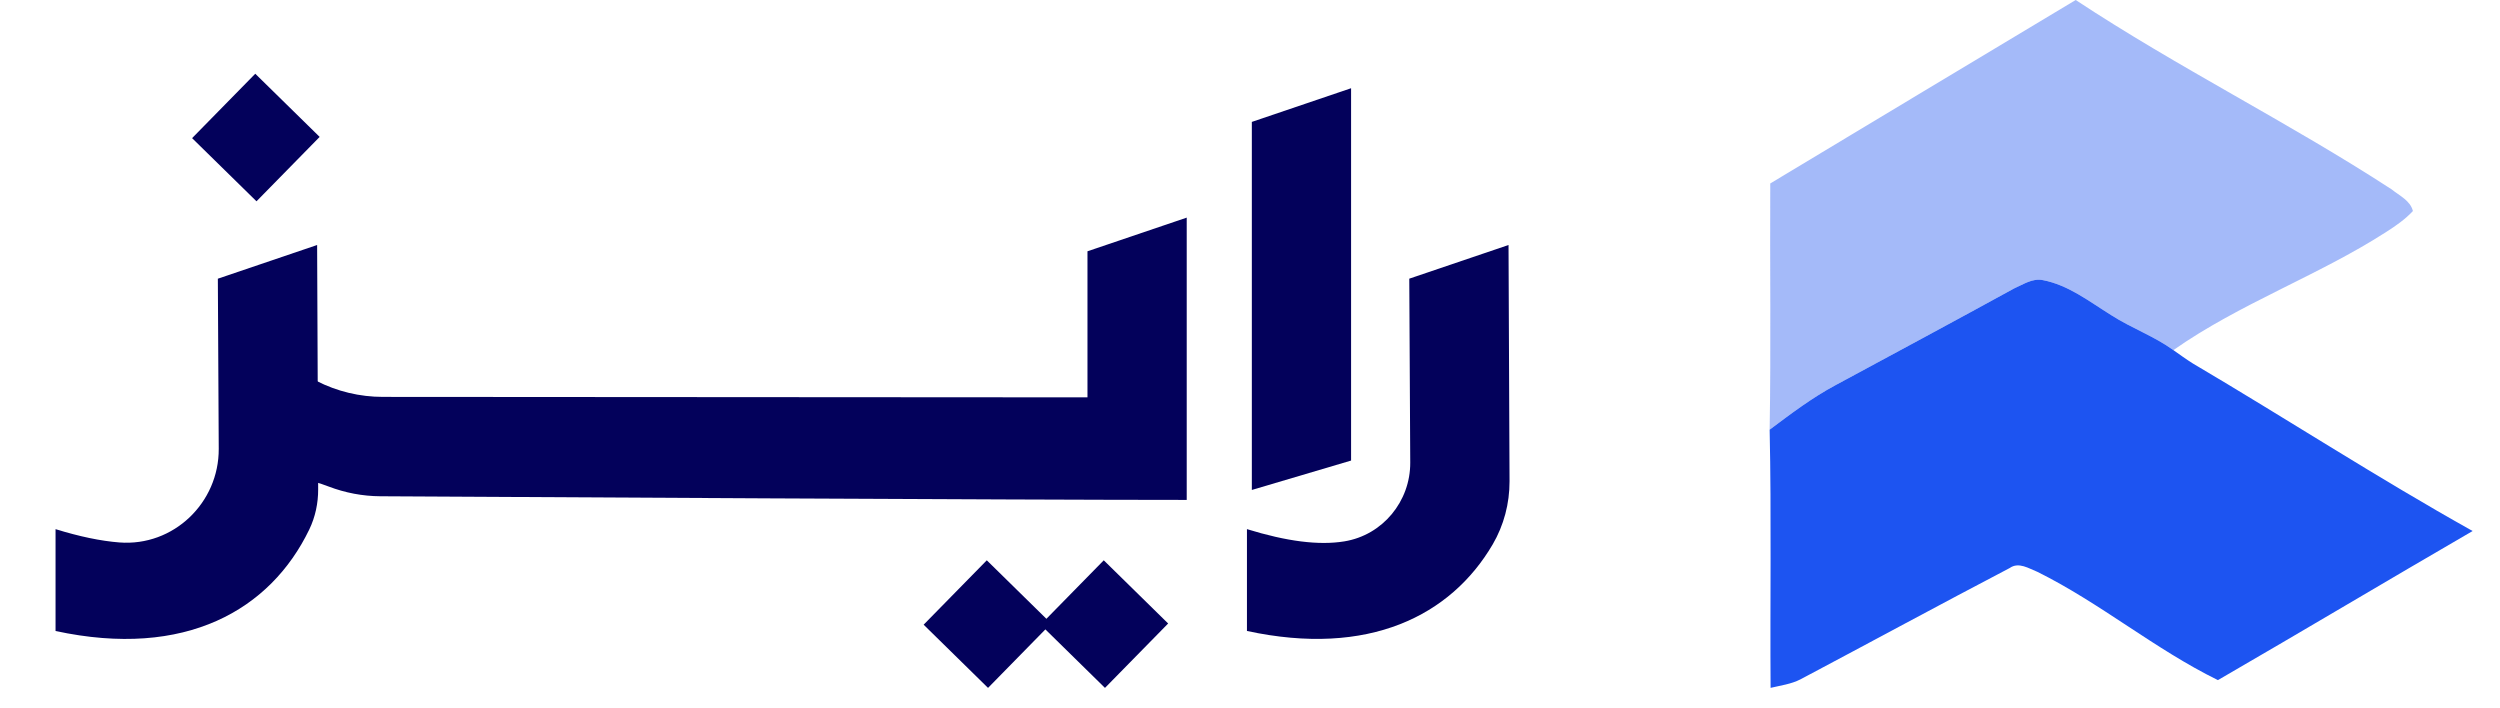
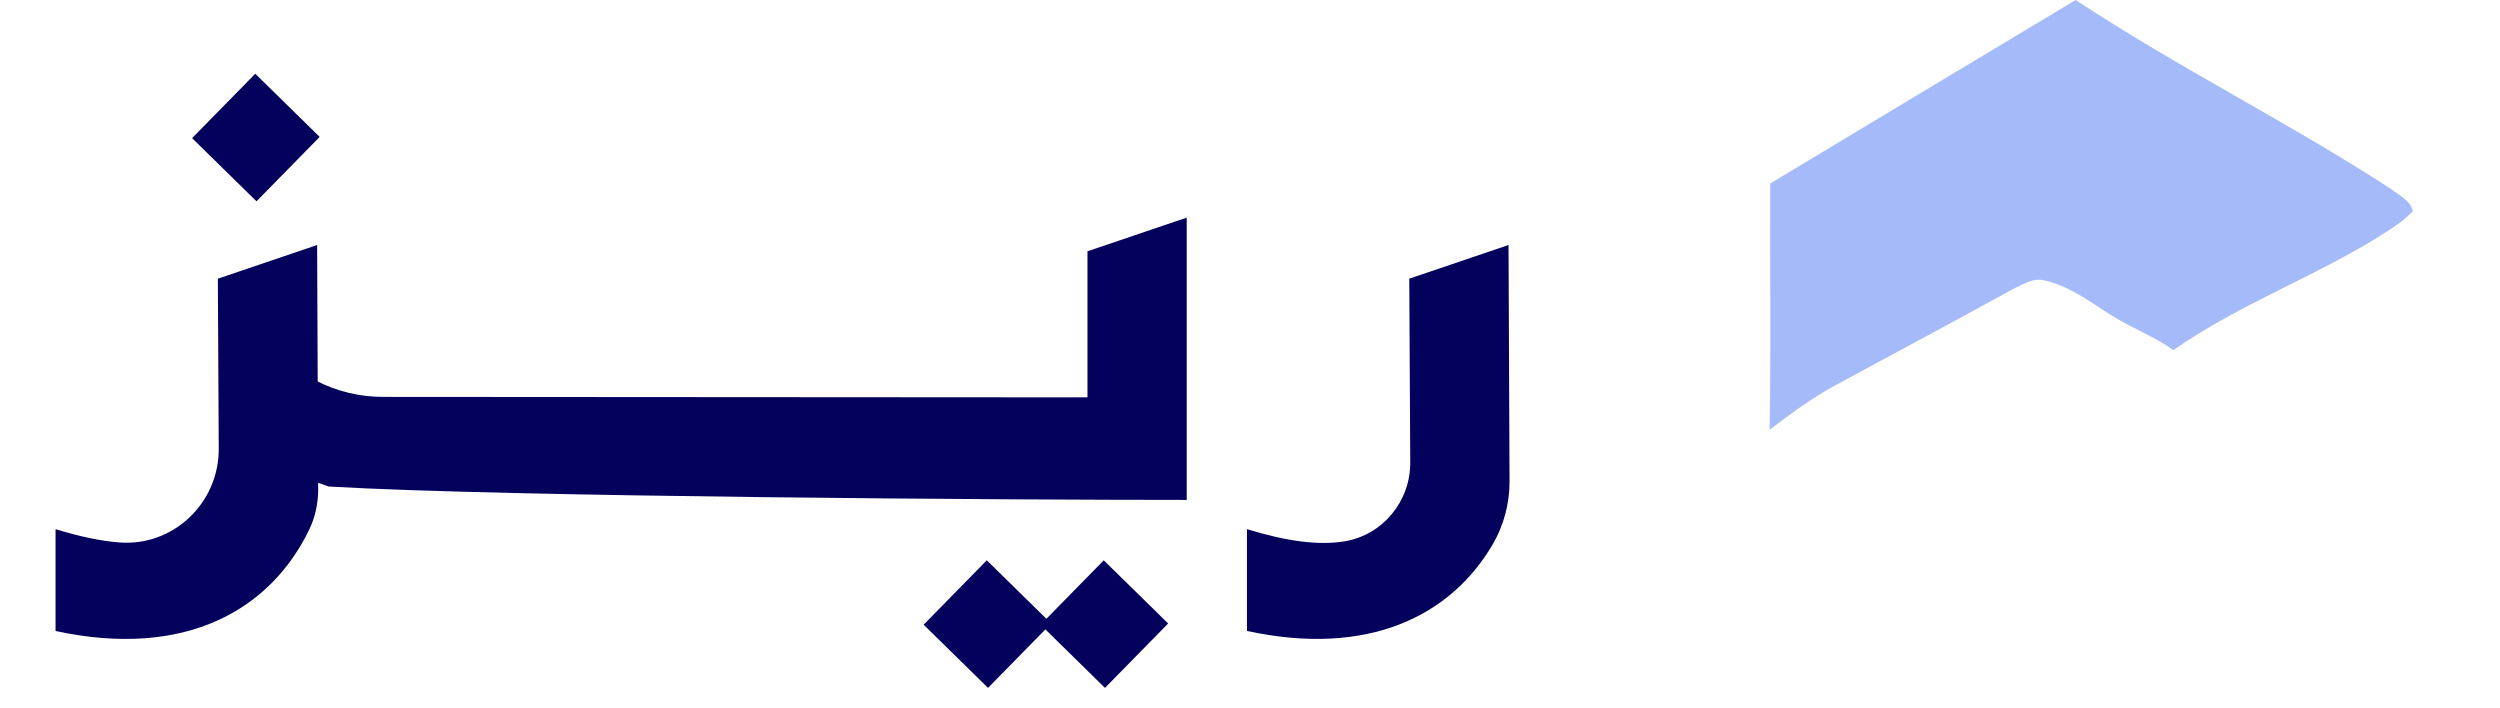
<svg xmlns="http://www.w3.org/2000/svg" width="173" height="49" viewBox="0 0 173 49" fill="none">
  <g clip-path="url(#clip0_1399_8127)">
    <path d="M17.664 5.103L13.293 9.559L17.749 13.93L22.12 9.474L17.664 5.103Z" fill="#03015B" />
    <path d="M72.41 42.821L68.286 38.773L63.916 43.229L68.372 47.602L72.34 43.554L76.464 47.602L80.836 43.146L76.38 38.773L72.41 42.821Z" fill="#03015B" />
    <path d="M104.39 16.954L97.522 19.284L97.589 32.007C97.603 34.694 95.684 37.027 93.033 37.462C91.257 37.754 89.033 37.462 86.289 36.616V43.663C94.711 45.482 100.4 42.609 103.293 37.675C104.067 36.35 104.464 34.84 104.46 33.305L104.39 16.951V16.954Z" fill="#03015B" />
    <path d="M21.942 16.955L15.075 19.286L15.137 31.057C15.156 34.8 11.998 37.825 8.266 37.538C6.971 37.437 5.503 37.129 3.844 36.617V43.665C12.839 45.608 18.718 42.199 21.4 36.644C21.818 35.776 22.021 34.822 22.017 33.859L21.945 16.957L21.942 16.955Z" fill="#03015B" />
-     <path d="M93.495 6.105L86.627 8.436V33.905L93.495 31.871V6.105Z" fill="#03015B" />
-     <path d="M75.253 17.387V27.497L26.498 27.465C24.904 27.465 23.328 27.09 21.908 26.363C21.856 26.337 21.815 26.316 21.791 26.301V34.291C21.817 34.312 21.841 33.392 21.867 33.392C21.985 33.392 22.336 33.511 22.74 33.667C23.883 34.102 25.092 34.334 26.314 34.341C35.039 34.391 70.493 34.594 82.121 34.594V15.059L75.253 17.389V17.387Z" fill="#03015B" />
+     <path d="M75.253 17.387V27.497L26.498 27.465C24.904 27.465 23.328 27.09 21.908 26.363C21.856 26.337 21.815 26.316 21.791 26.301V34.291C21.817 34.312 21.841 33.392 21.867 33.392C21.985 33.392 22.336 33.511 22.74 33.667C35.039 34.391 70.493 34.594 82.121 34.594V15.059L75.253 17.389V17.387Z" fill="#03015B" />
    <path d="M122.502 12.695C129.549 8.466 136.588 4.221 143.639 0C150.725 4.681 158.373 8.466 165.494 13.1C166.032 13.536 166.797 13.876 166.973 14.605C166.434 15.18 165.786 15.632 165.127 16.052C160.398 19.093 155.009 20.991 150.397 24.229C149.059 23.26 147.478 22.701 146.097 21.809C144.591 20.875 143.135 19.722 141.352 19.382C140.638 19.243 139.998 19.691 139.378 19.961C135.269 22.215 131.141 24.429 127.016 26.656C125.393 27.524 123.926 28.639 122.459 29.735C122.557 24.055 122.471 18.375 122.502 12.695Z" fill="#1D54F1" fill-opacity="0.4" />
-     <path d="M139.378 19.96C139.998 19.69 140.638 19.243 141.352 19.382C143.135 19.721 144.591 20.875 146.097 21.809C147.478 22.7 149.059 23.26 150.397 24.228C150.838 24.537 151.275 24.857 151.735 25.146C158.217 28.97 164.53 33.072 171.105 36.746C165.217 40.164 159.372 43.653 153.48 47.064C149.109 44.918 145.356 41.739 140.993 39.574C140.392 39.339 139.698 38.864 139.07 39.308C134.227 41.843 129.42 44.452 124.586 47.014C123.946 47.342 123.22 47.434 122.525 47.6C122.482 41.646 122.588 35.688 122.459 29.735C123.926 28.639 125.393 27.523 127.016 26.655C131.141 24.429 135.269 22.214 139.378 19.96Z" fill="#1D54F1" />
  </g>
  <defs>
    <clipPath id="clip0_1399_8127">
      <rect width="173" height="49" fill="white" />
    </clipPath>
  </defs>
</svg>